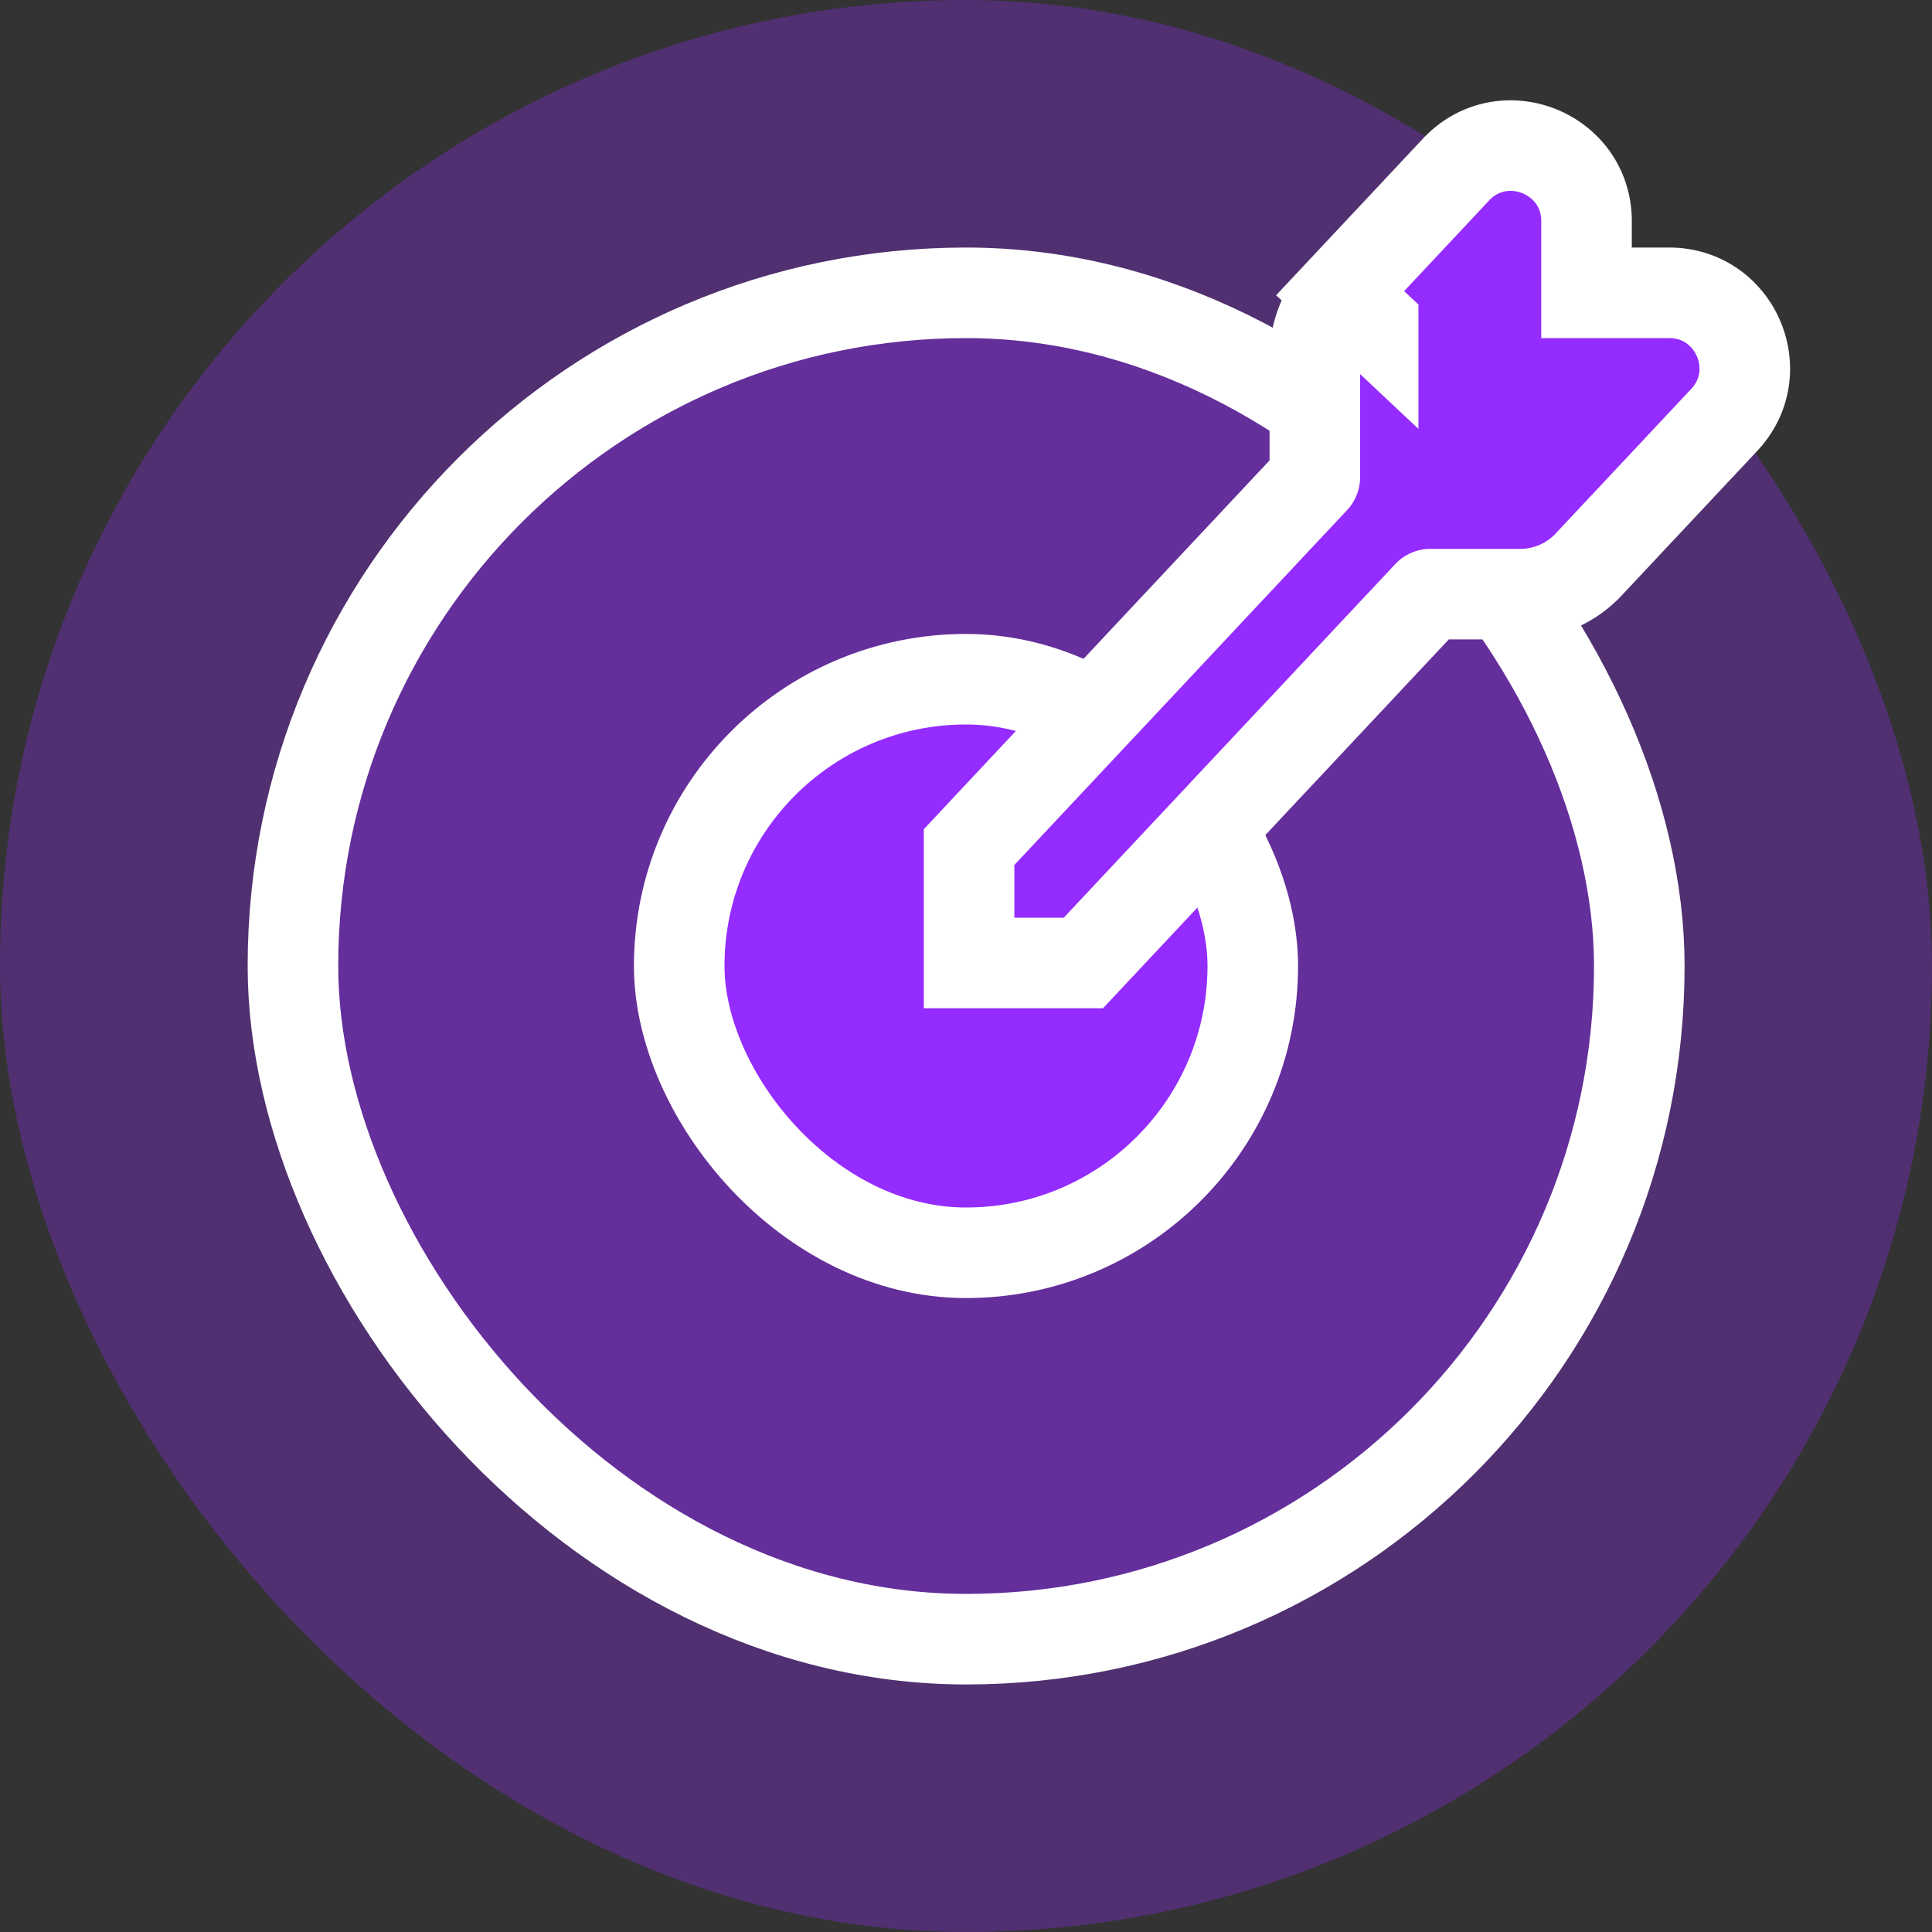
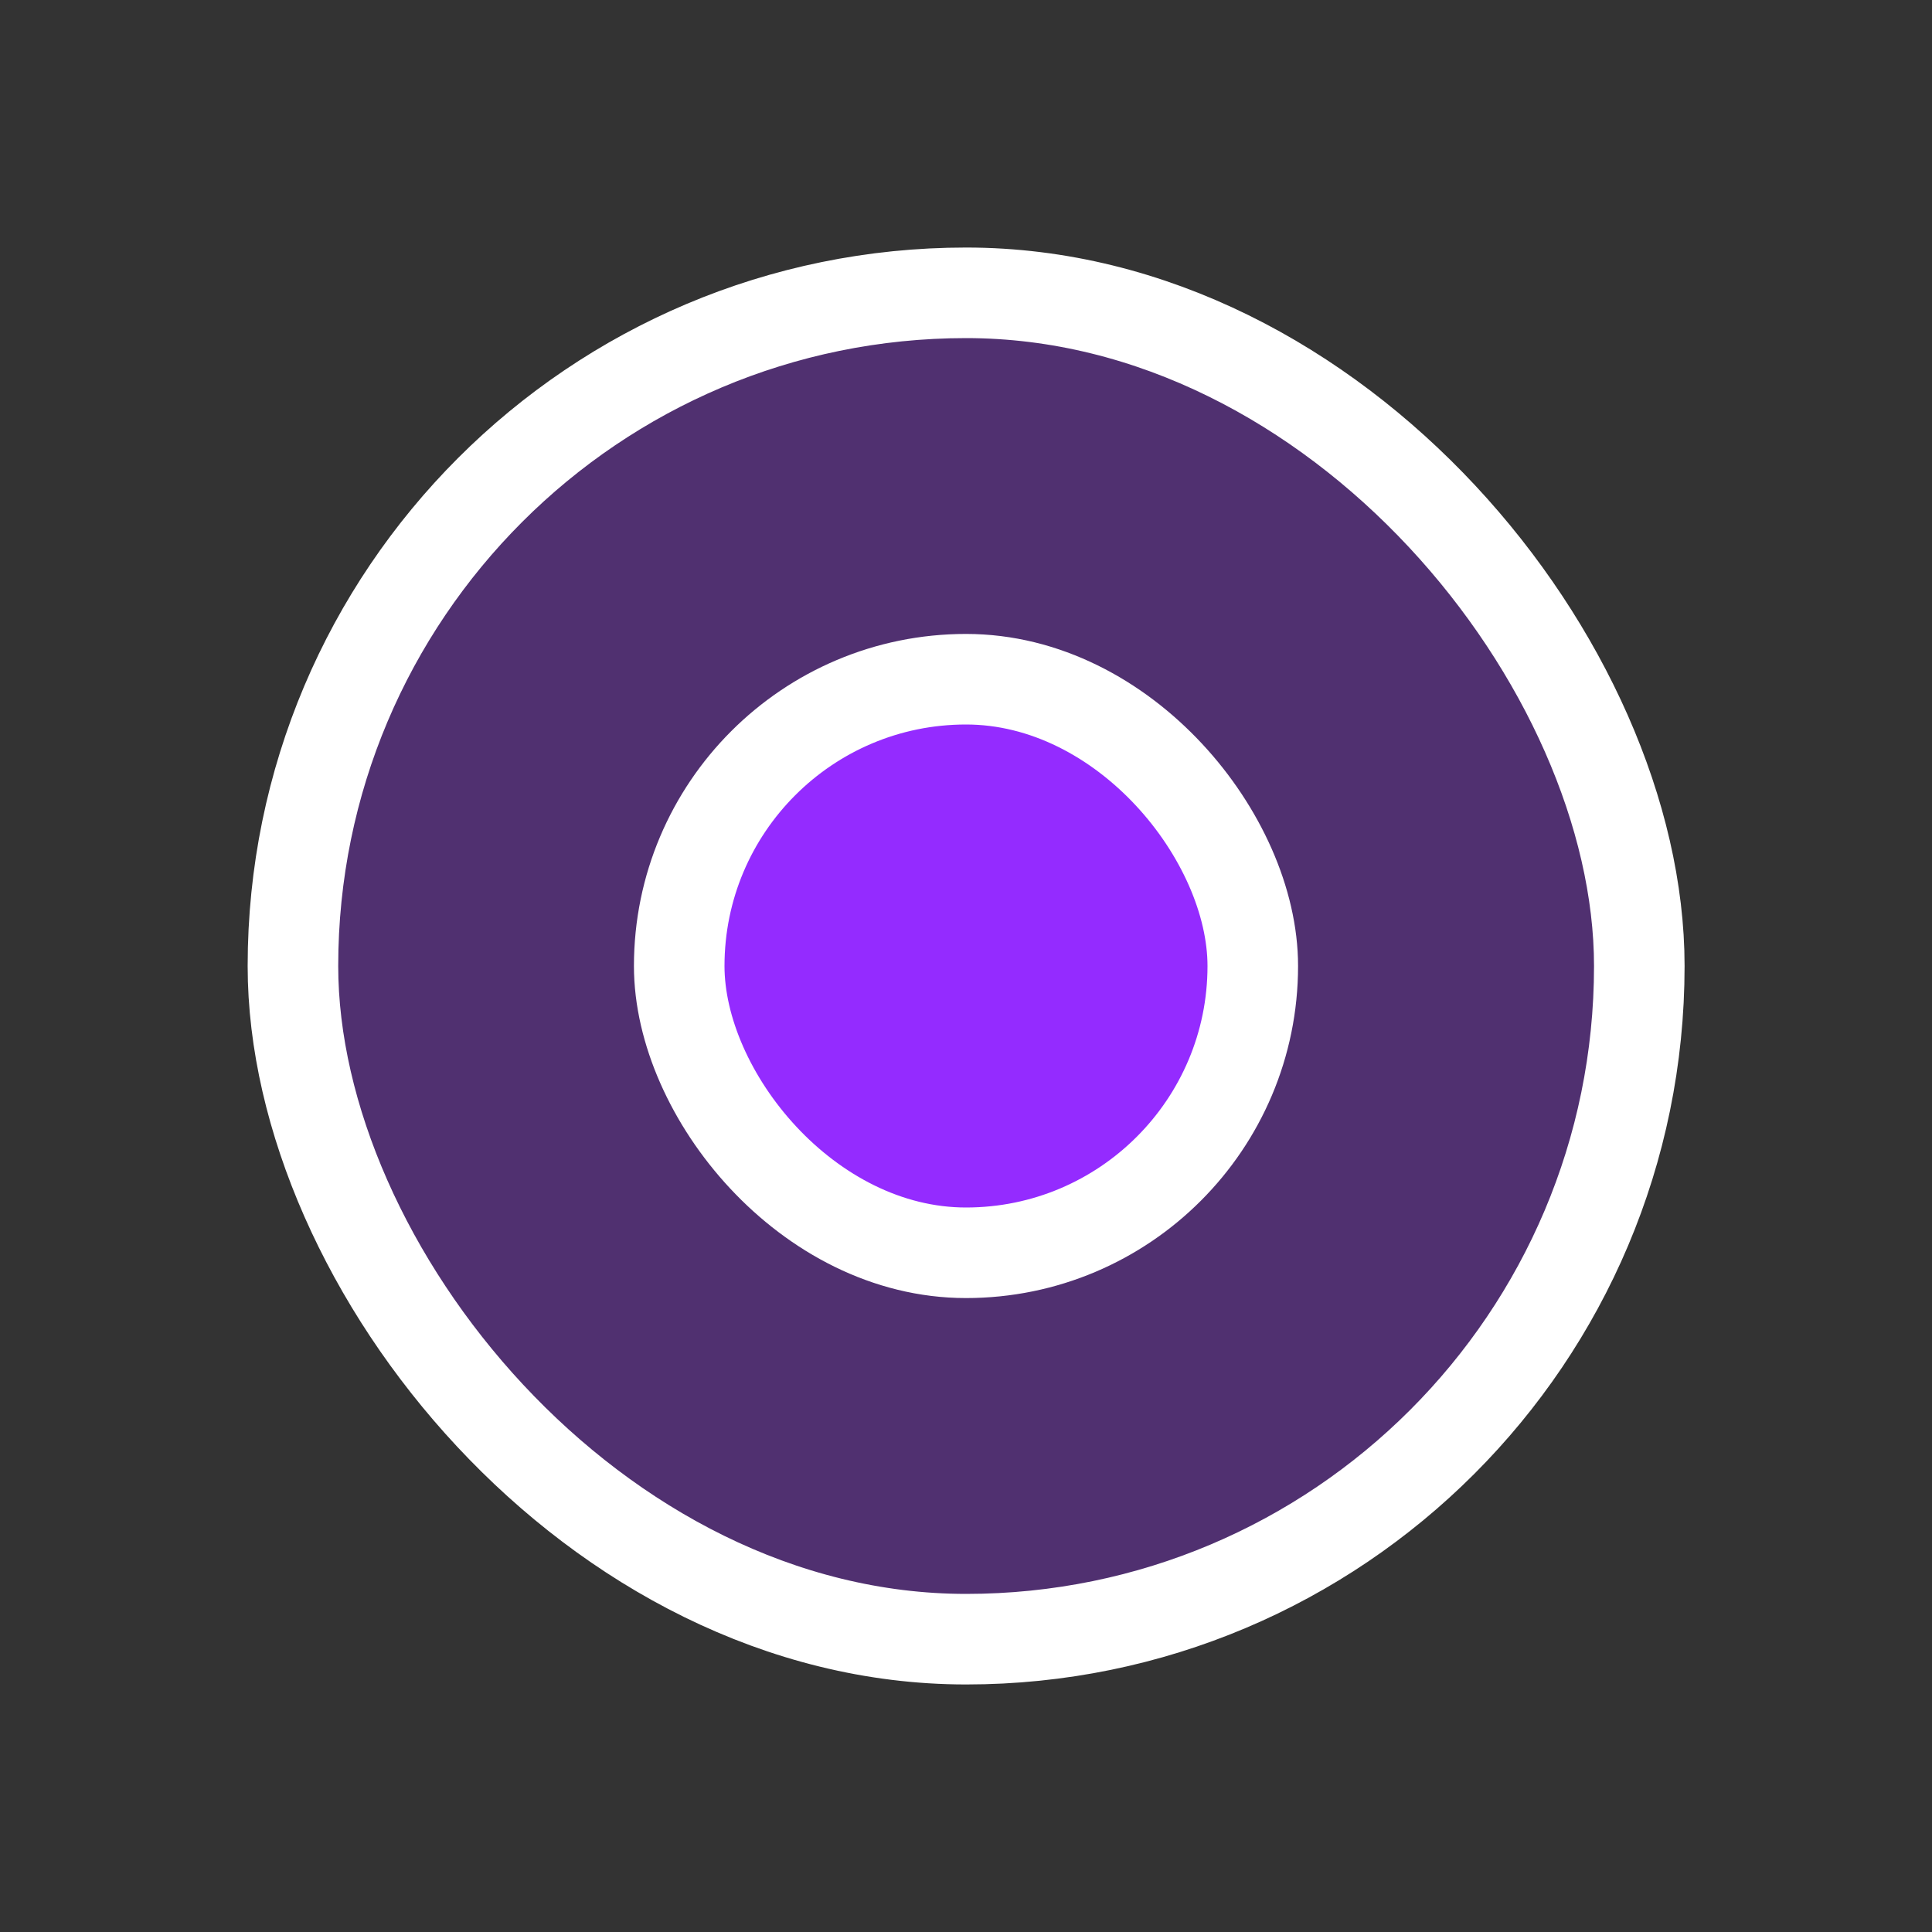
<svg xmlns="http://www.w3.org/2000/svg" width="32" height="32" fill="none">
  <rect width="100%" height="100%" fill="#333333" stroke="none" />
-   <rect width="32" height="32" rx="16" fill="#942AFF" fill-opacity=".3" />
  <rect x="4.852" y="4.85" width="22.3" height="22.3" rx="11.15" fill="#942AFF" fill-opacity=".3" stroke="#fff" stroke-width="1.5" />
  <rect x="11.25" y="11.25" width="9.5" height="9.5" rx="4.75" fill="#942BFF" stroke="#fff" stroke-width="1.5" />
-   <path d="M22.744 5.37l-.547-.514a1.55 1.55 0 00-.419 1.06v1.986a.05.05 0 01-.013.034l-5.511 5.878-.203.217v1.919h1.893l.222-.237 5.49-5.856a.05.05 0 01.037-.016h1.488a1.55 1.55 0 001.131-.49l2.247-2.396c.748-.798.182-2.105-.912-2.105h-1.369V3.664c0-1.133-1.387-1.681-2.162-.855l-1.919 2.047.547.513z" fill="#942BFF" stroke="#fff" stroke-width="1.5" />
</svg>